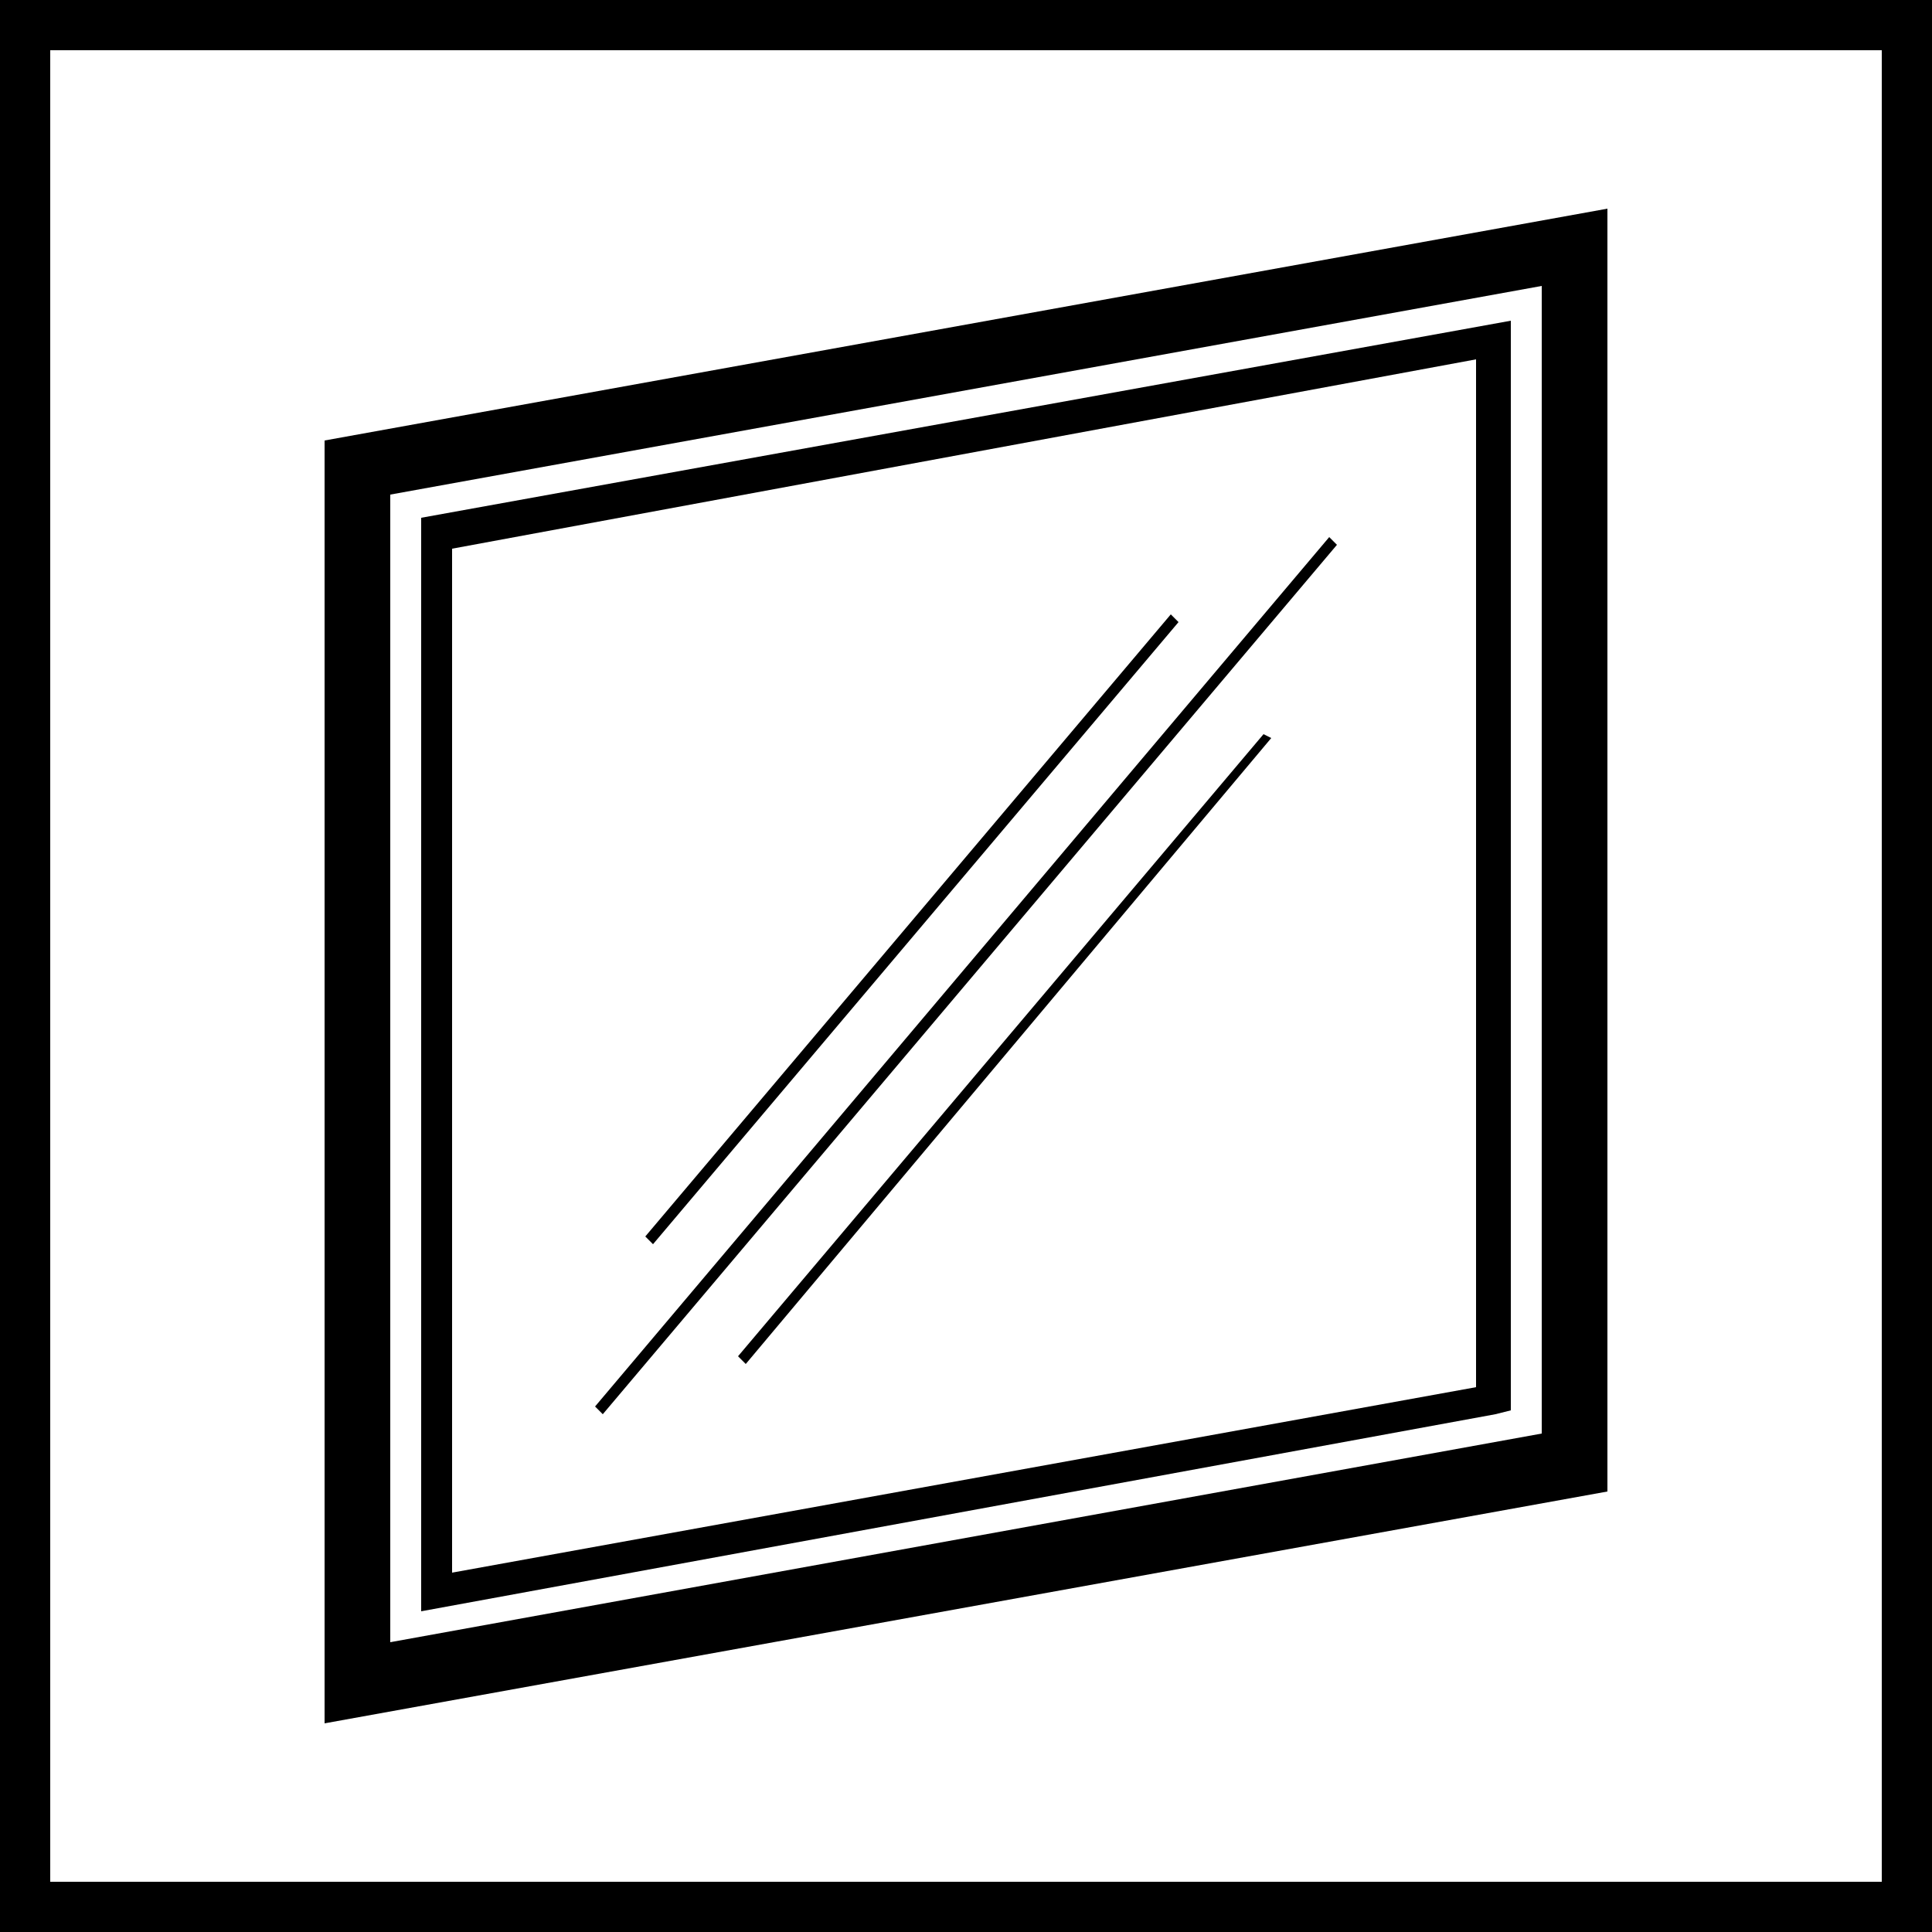
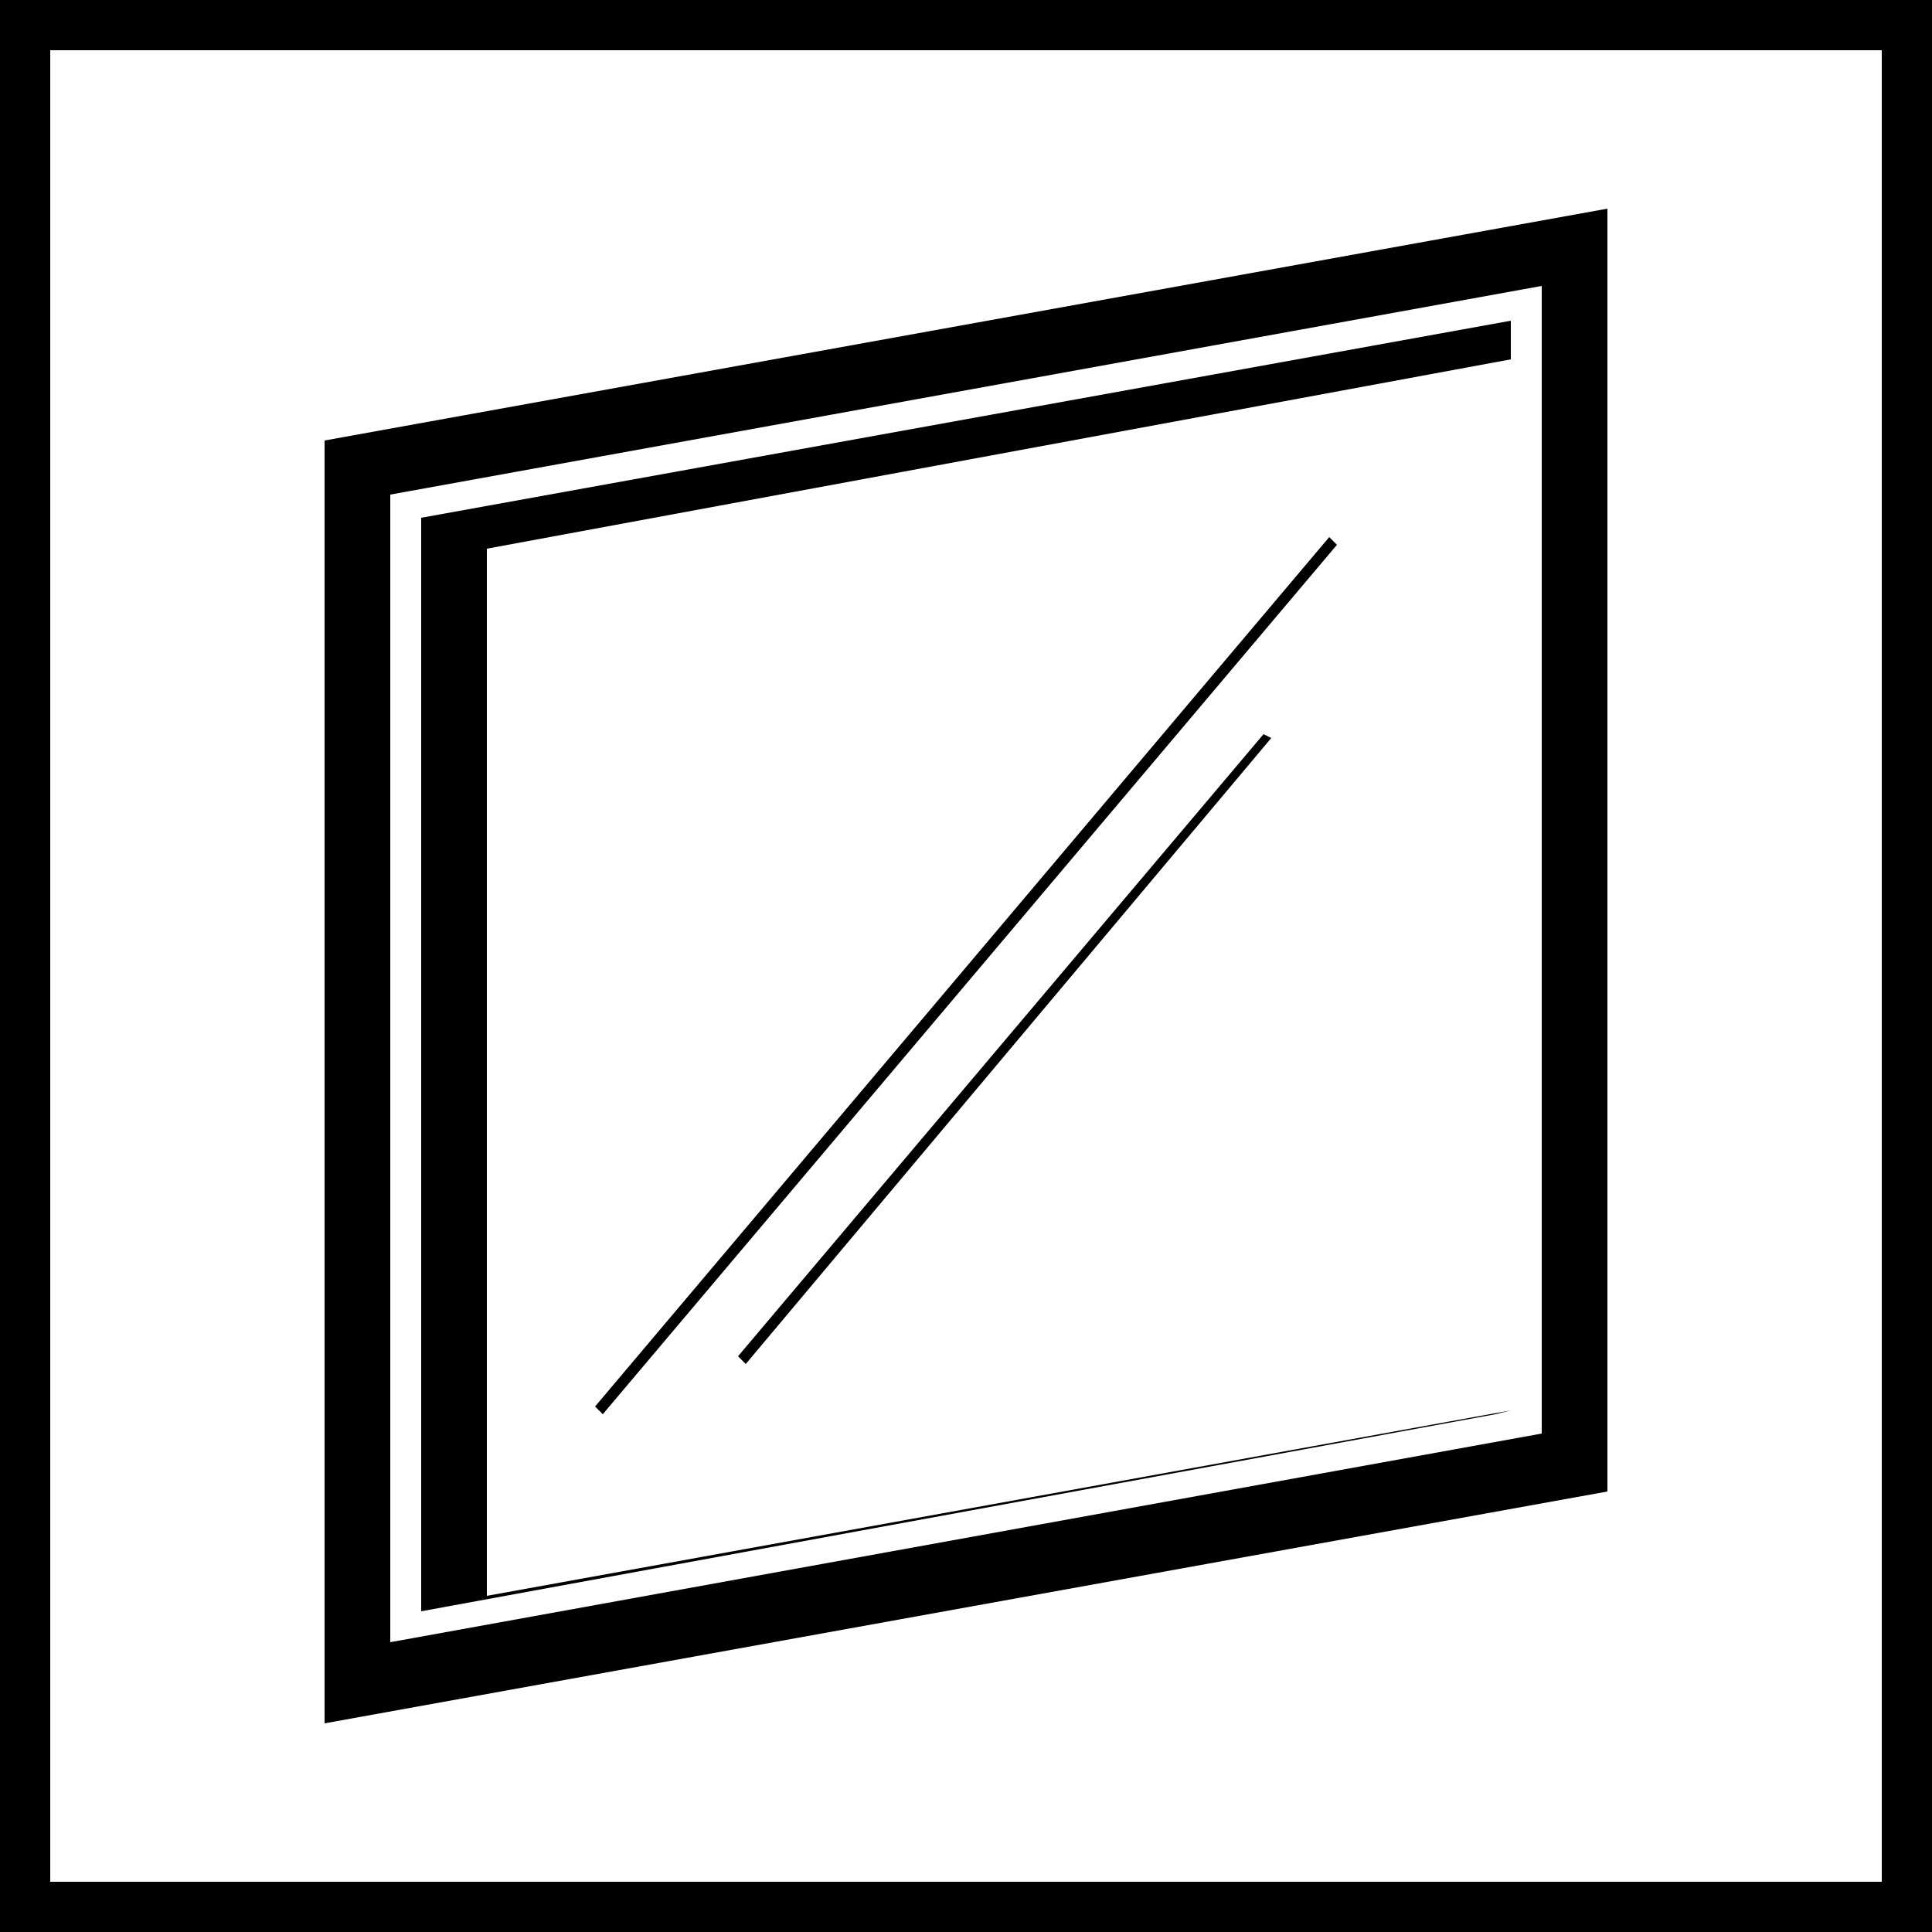
<svg xmlns="http://www.w3.org/2000/svg" version="1.2" baseProfile="tiny" id="Ebene_1" x="0px" y="0px" viewBox="0 0 50 50" overflow="visible" xml:space="preserve">
  <g>
    <path d="M0,0v50h50V0H0z M48.7,48.7H1.3V1.3h47.4V48.7z" />
    <path d="M41.6,5.4l-33.2,6v33.2l33.2-6V5.4z M39.9,37.1l-29.8,5.4V12.8l29.8-5.4V37.1z" />
-     <path d="M39.1,36.5V8.3l-28.2,5.1v28.3l27.8-5.1L39.1,36.5z M38.2,35.9l-26.5,4.8V14.2l26.5-4.9V35.9z" />
+     <path d="M39.1,36.5V8.3l-28.2,5.1v28.3l27.8-5.1L39.1,36.5z l-26.5,4.8V14.2l26.5-4.9V35.9z" />
    <polygon points="34.6,14.1 34.4,13.9 15.4,36.4 15.6,36.6  " />
    <polygon points="19.1,35.1 19.3,35.3 32.9,19.1 32.7,19  " />
-     <polygon points="30.5,16.1 30.3,15.9 16.7,32 16.9,32.2  " />
  </g>
</svg>